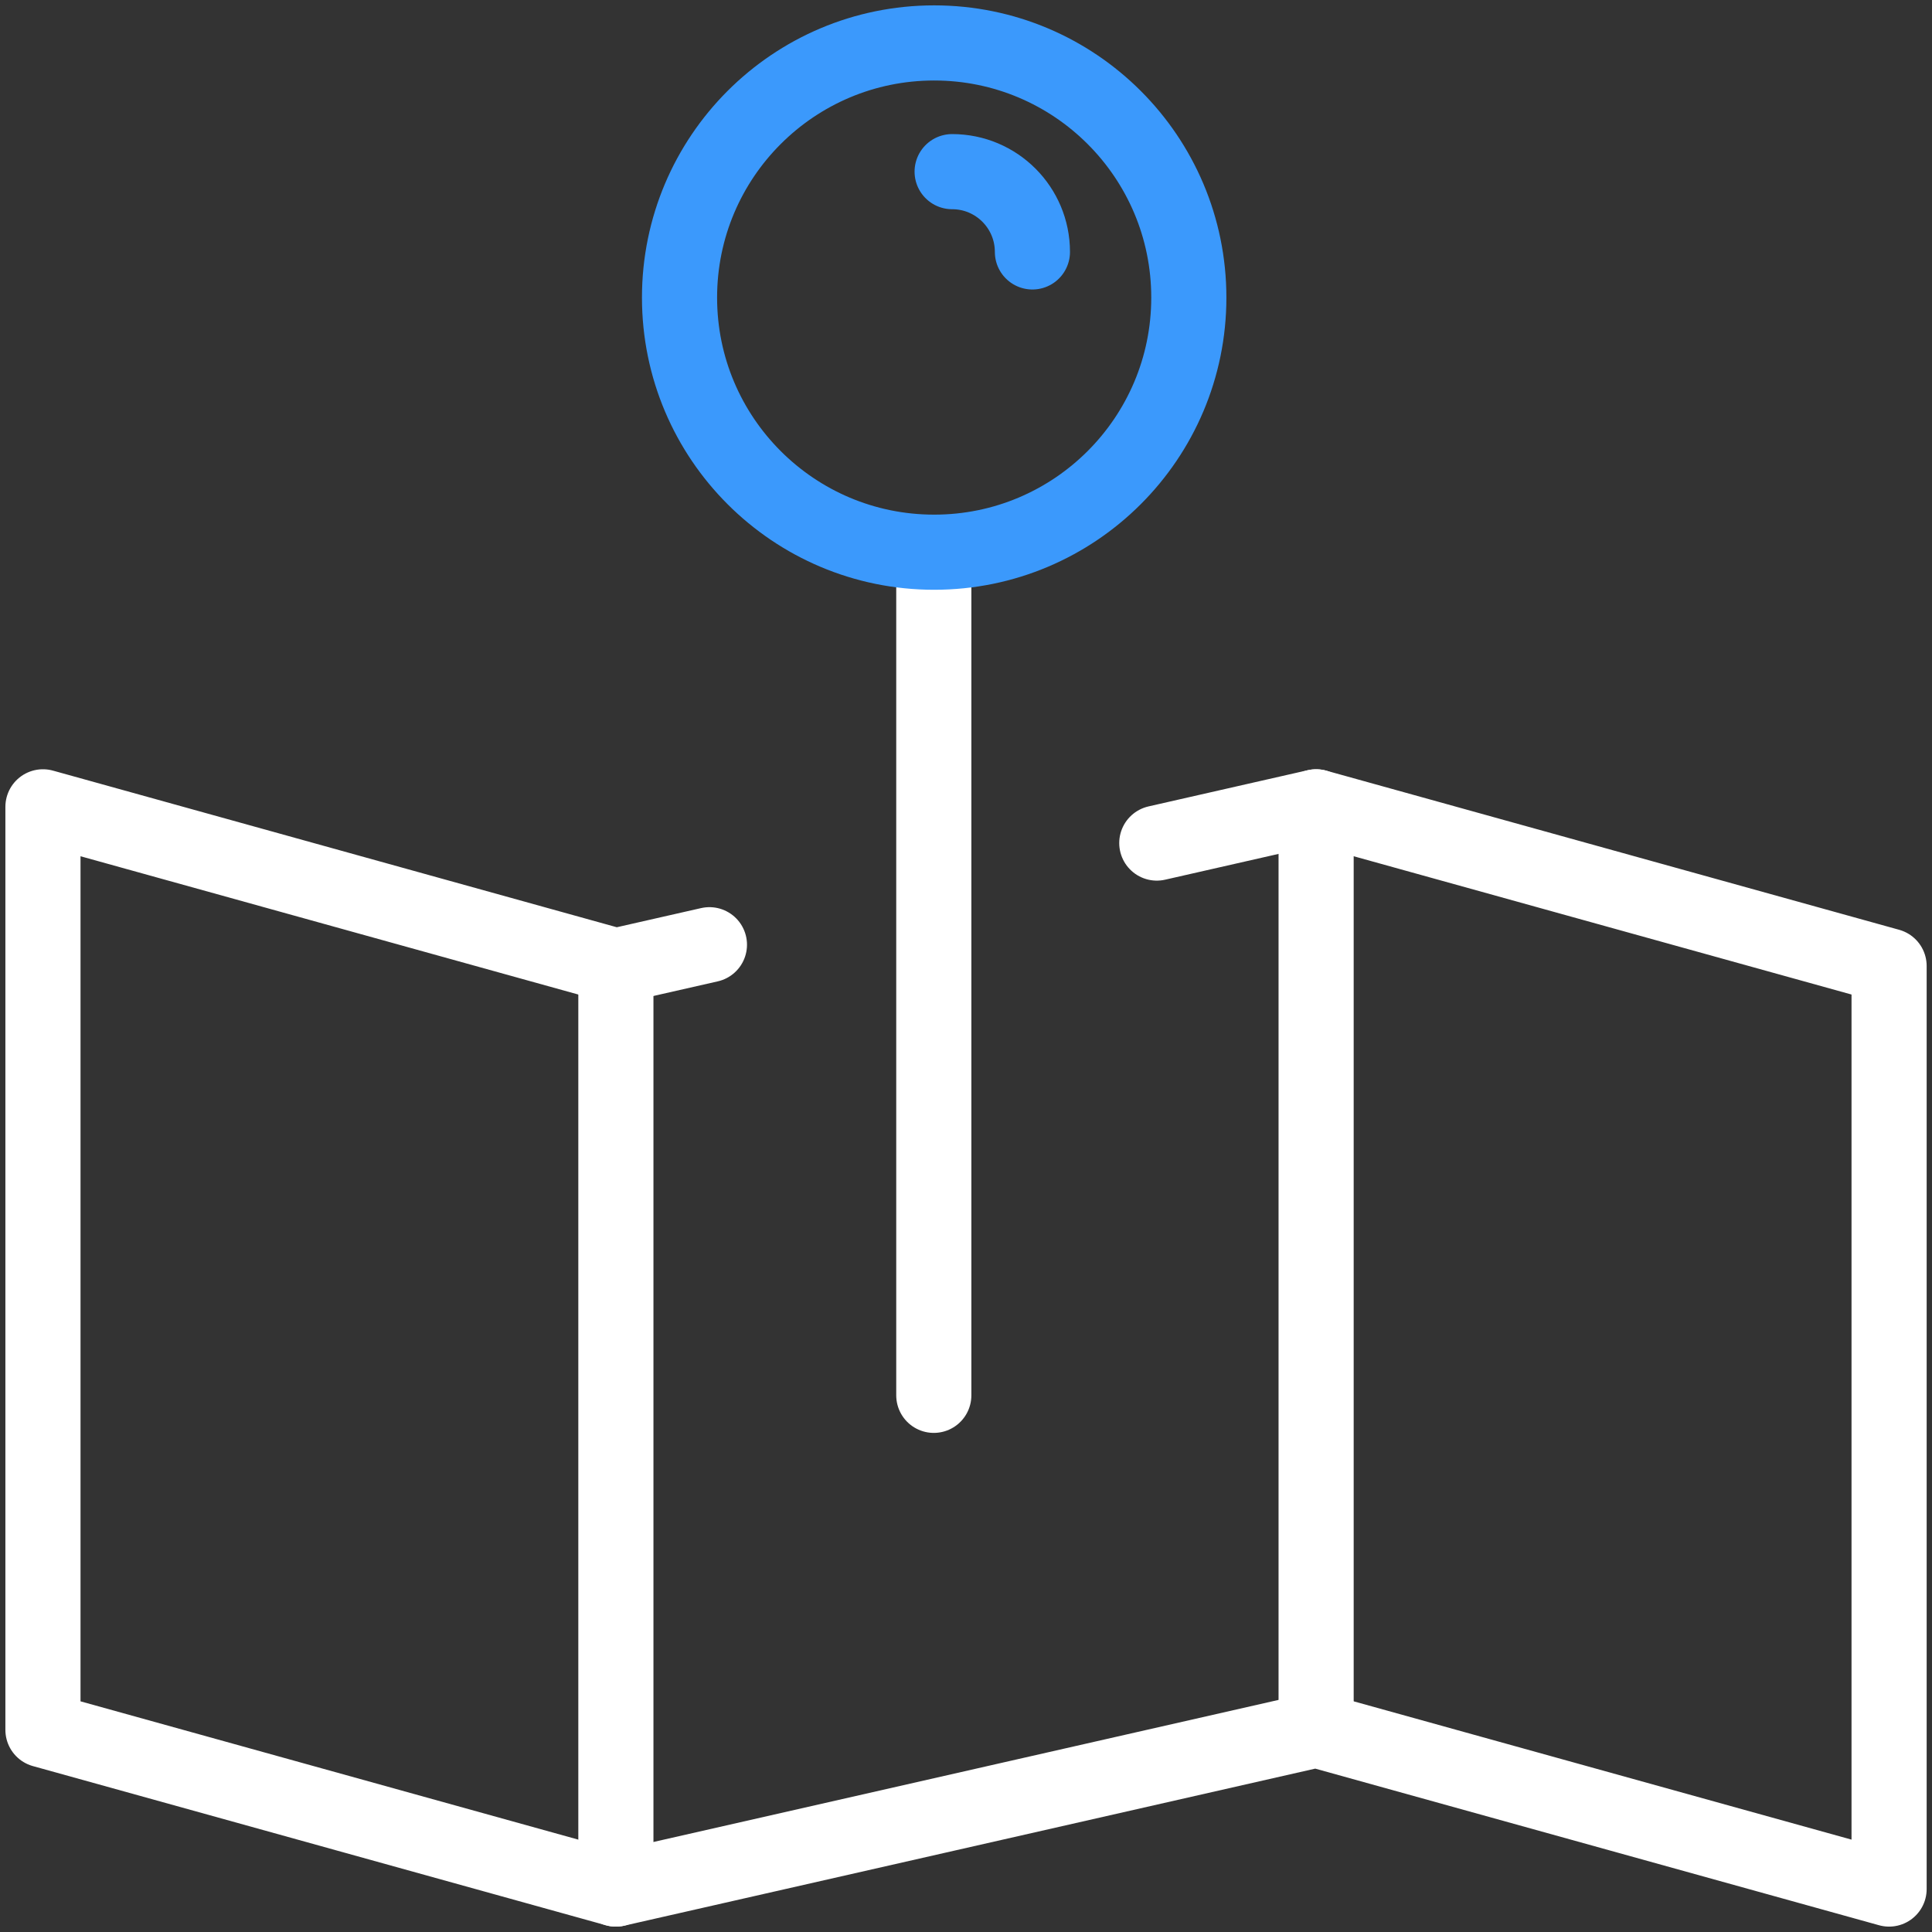
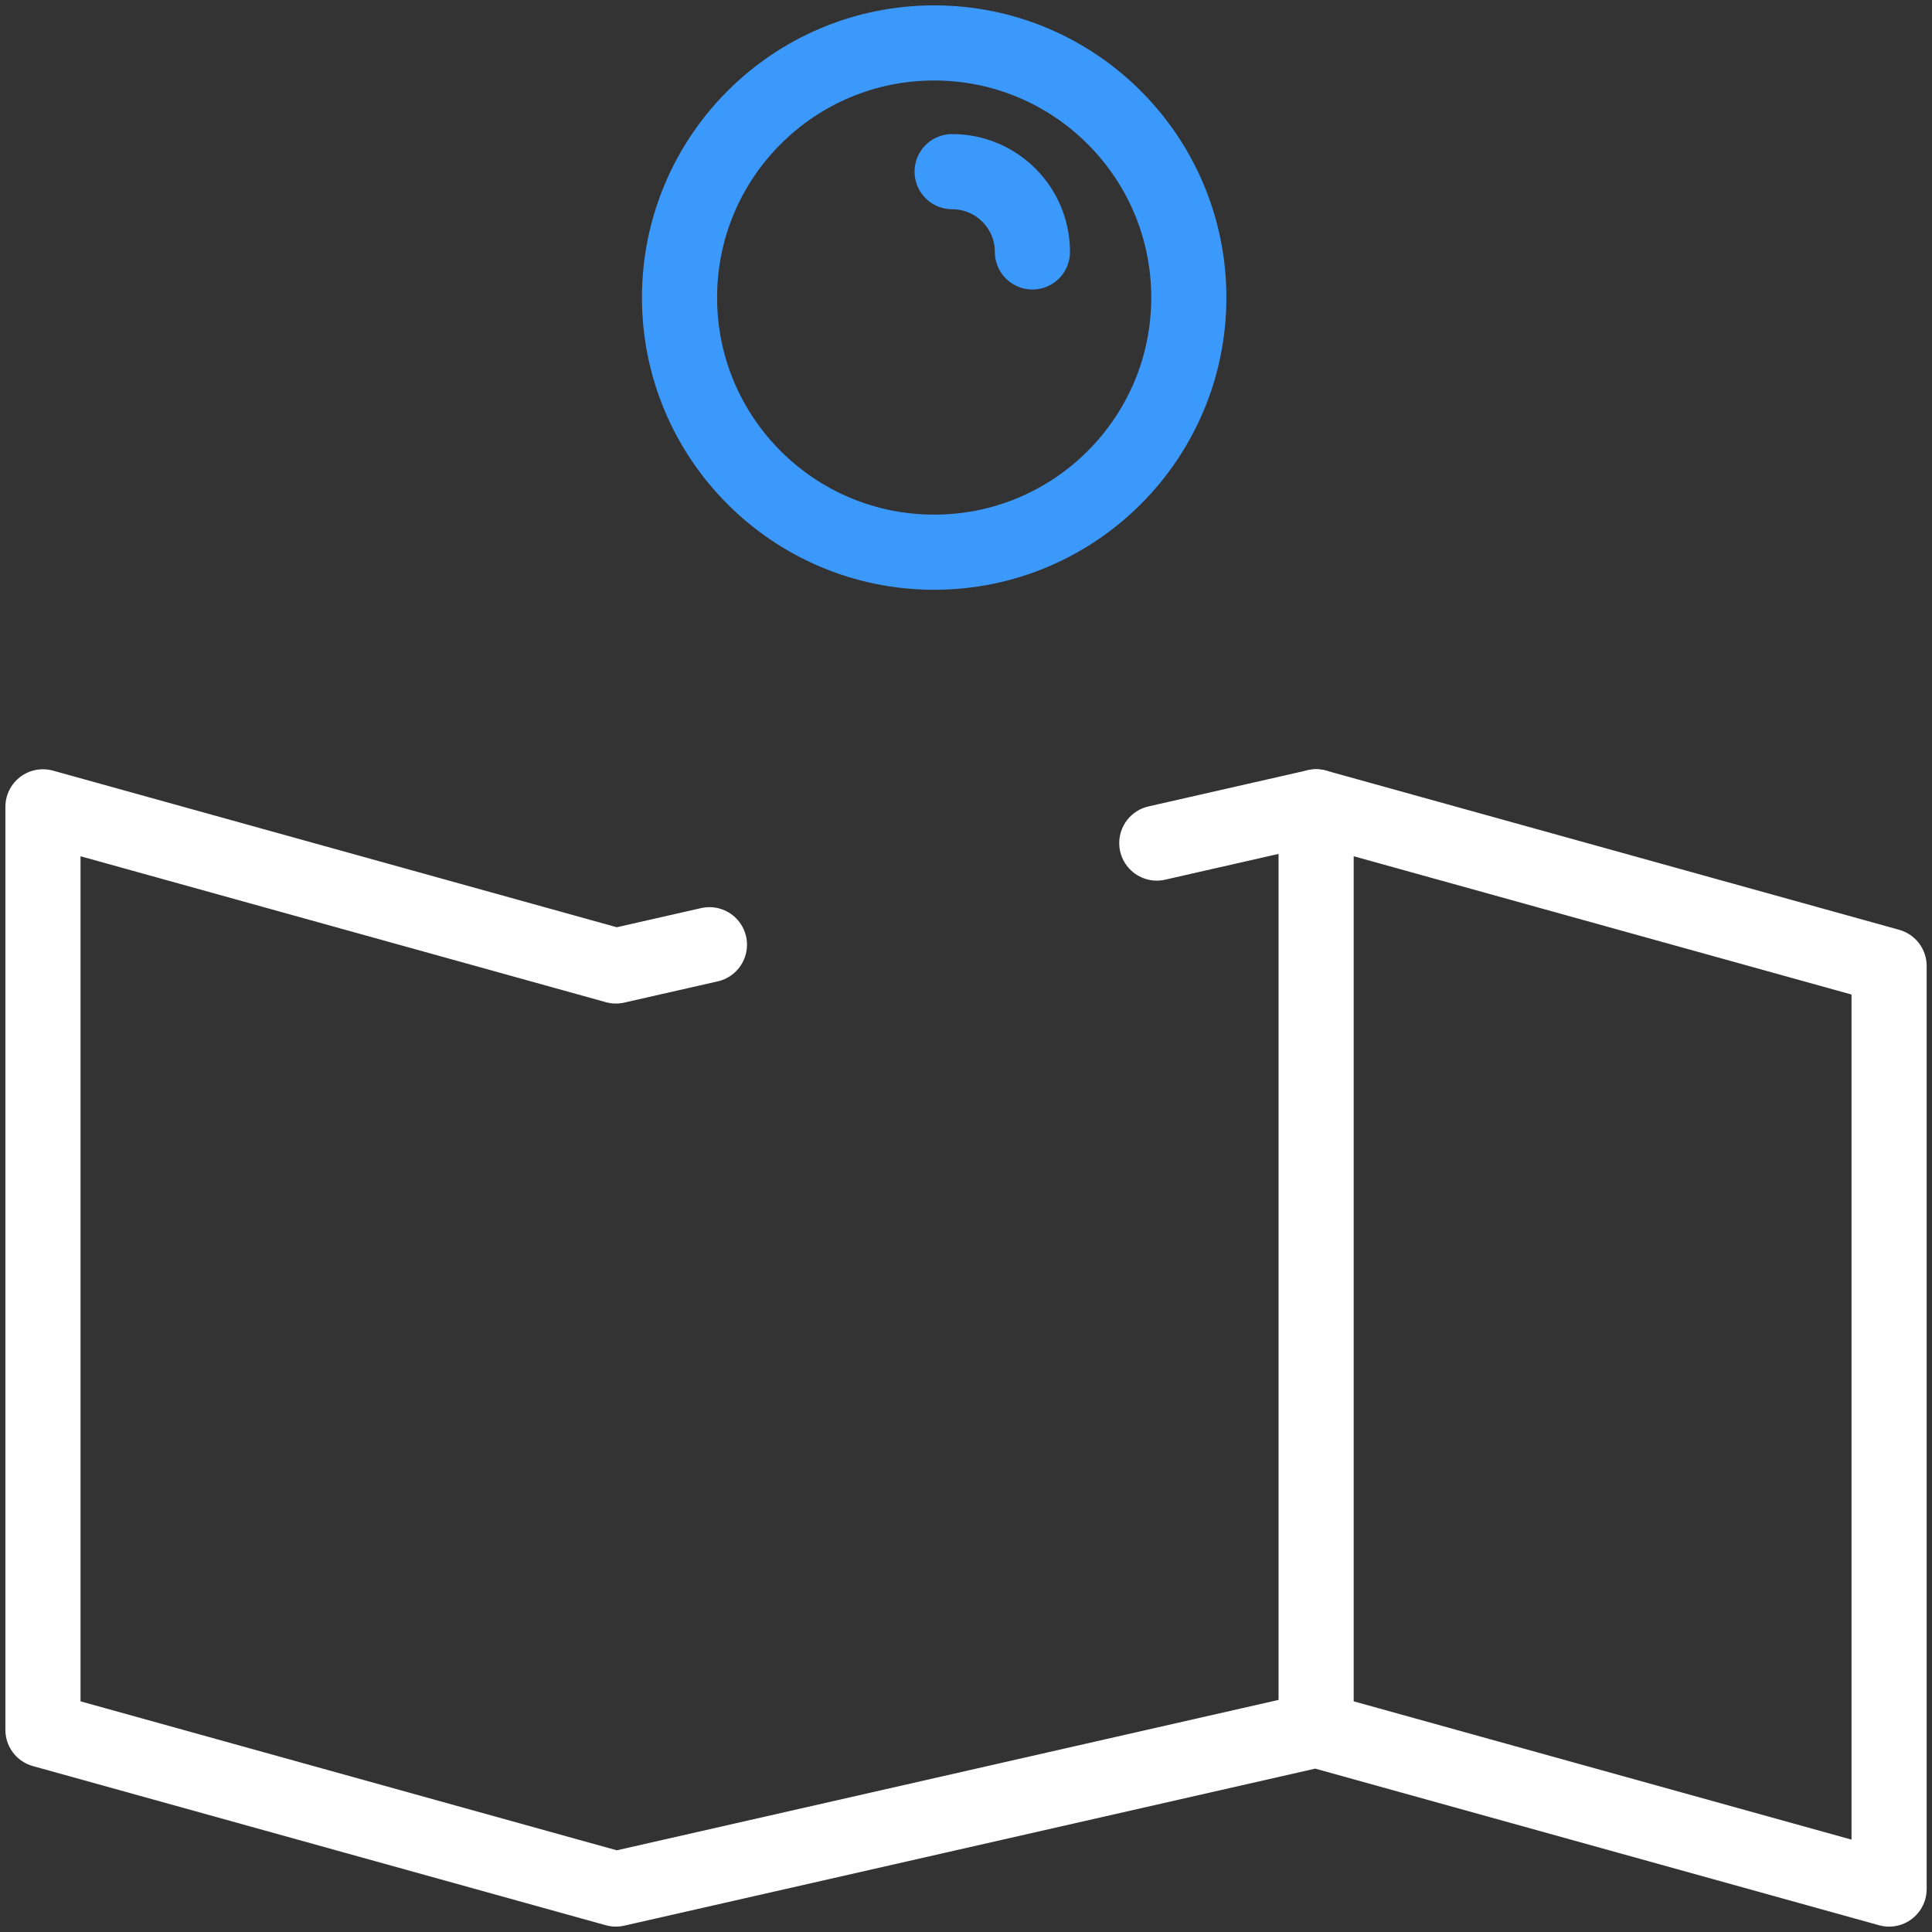
<svg xmlns="http://www.w3.org/2000/svg" width="90" height="90" viewBox="0 0 90 90">
  <rect x="0" y="0" width="90" height="90" fill="#333333" stroke="none" />
  <g fill="none" fill-rule="evenodd" stroke-linecap="round" stroke-linejoin="round">
    <g stroke-width="3.5">
      <g>
        <g>
-           <path stroke="#FFF" d="M41.5 24L41.5 63" transform="translate(-2466 -1137) translate(1443 530) translate(1025 609)" />
          <g>
            <path stroke="#FFF" d="M31.048 42.009L26.69 42.999 0.001 35.585 0.001 78.585 26.69 85.999 59.311 78.585 86.001 85.999 86.001 42.999 59.311 35.585 51.888 37.273" transform="translate(-2466 -1137) translate(1443 530) translate(1025 609)" />
            <path stroke="#3B99FC" d="M42.354 5.996c2.066 0 3.74 1.674 3.74 3.74" transform="translate(-2466 -1137) translate(1443 530) translate(1025 609)" />
-             <path stroke="#FFF" d="M26.69 43L26.69 86M59.31 35.586L59.31 78.586" transform="translate(-2466 -1137) translate(1443 530) translate(1025 609)" />
+             <path stroke="#FFF" d="M26.69 43M59.31 35.586L59.31 78.586" transform="translate(-2466 -1137) translate(1443 530) translate(1025 609)" />
            <path stroke="#3B99FC" d="M53.38 11.862c0 6.55-5.312 11.862-11.863 11.862-6.55 0-11.862-5.311-11.862-11.862C29.655 5.312 34.966 0 41.517 0S53.38 5.311 53.38 11.862z" transform="translate(-2466 -1137) translate(1443 530) translate(1025 609)" />
          </g>
        </g>
      </g>
    </g>
  </g>
</svg>